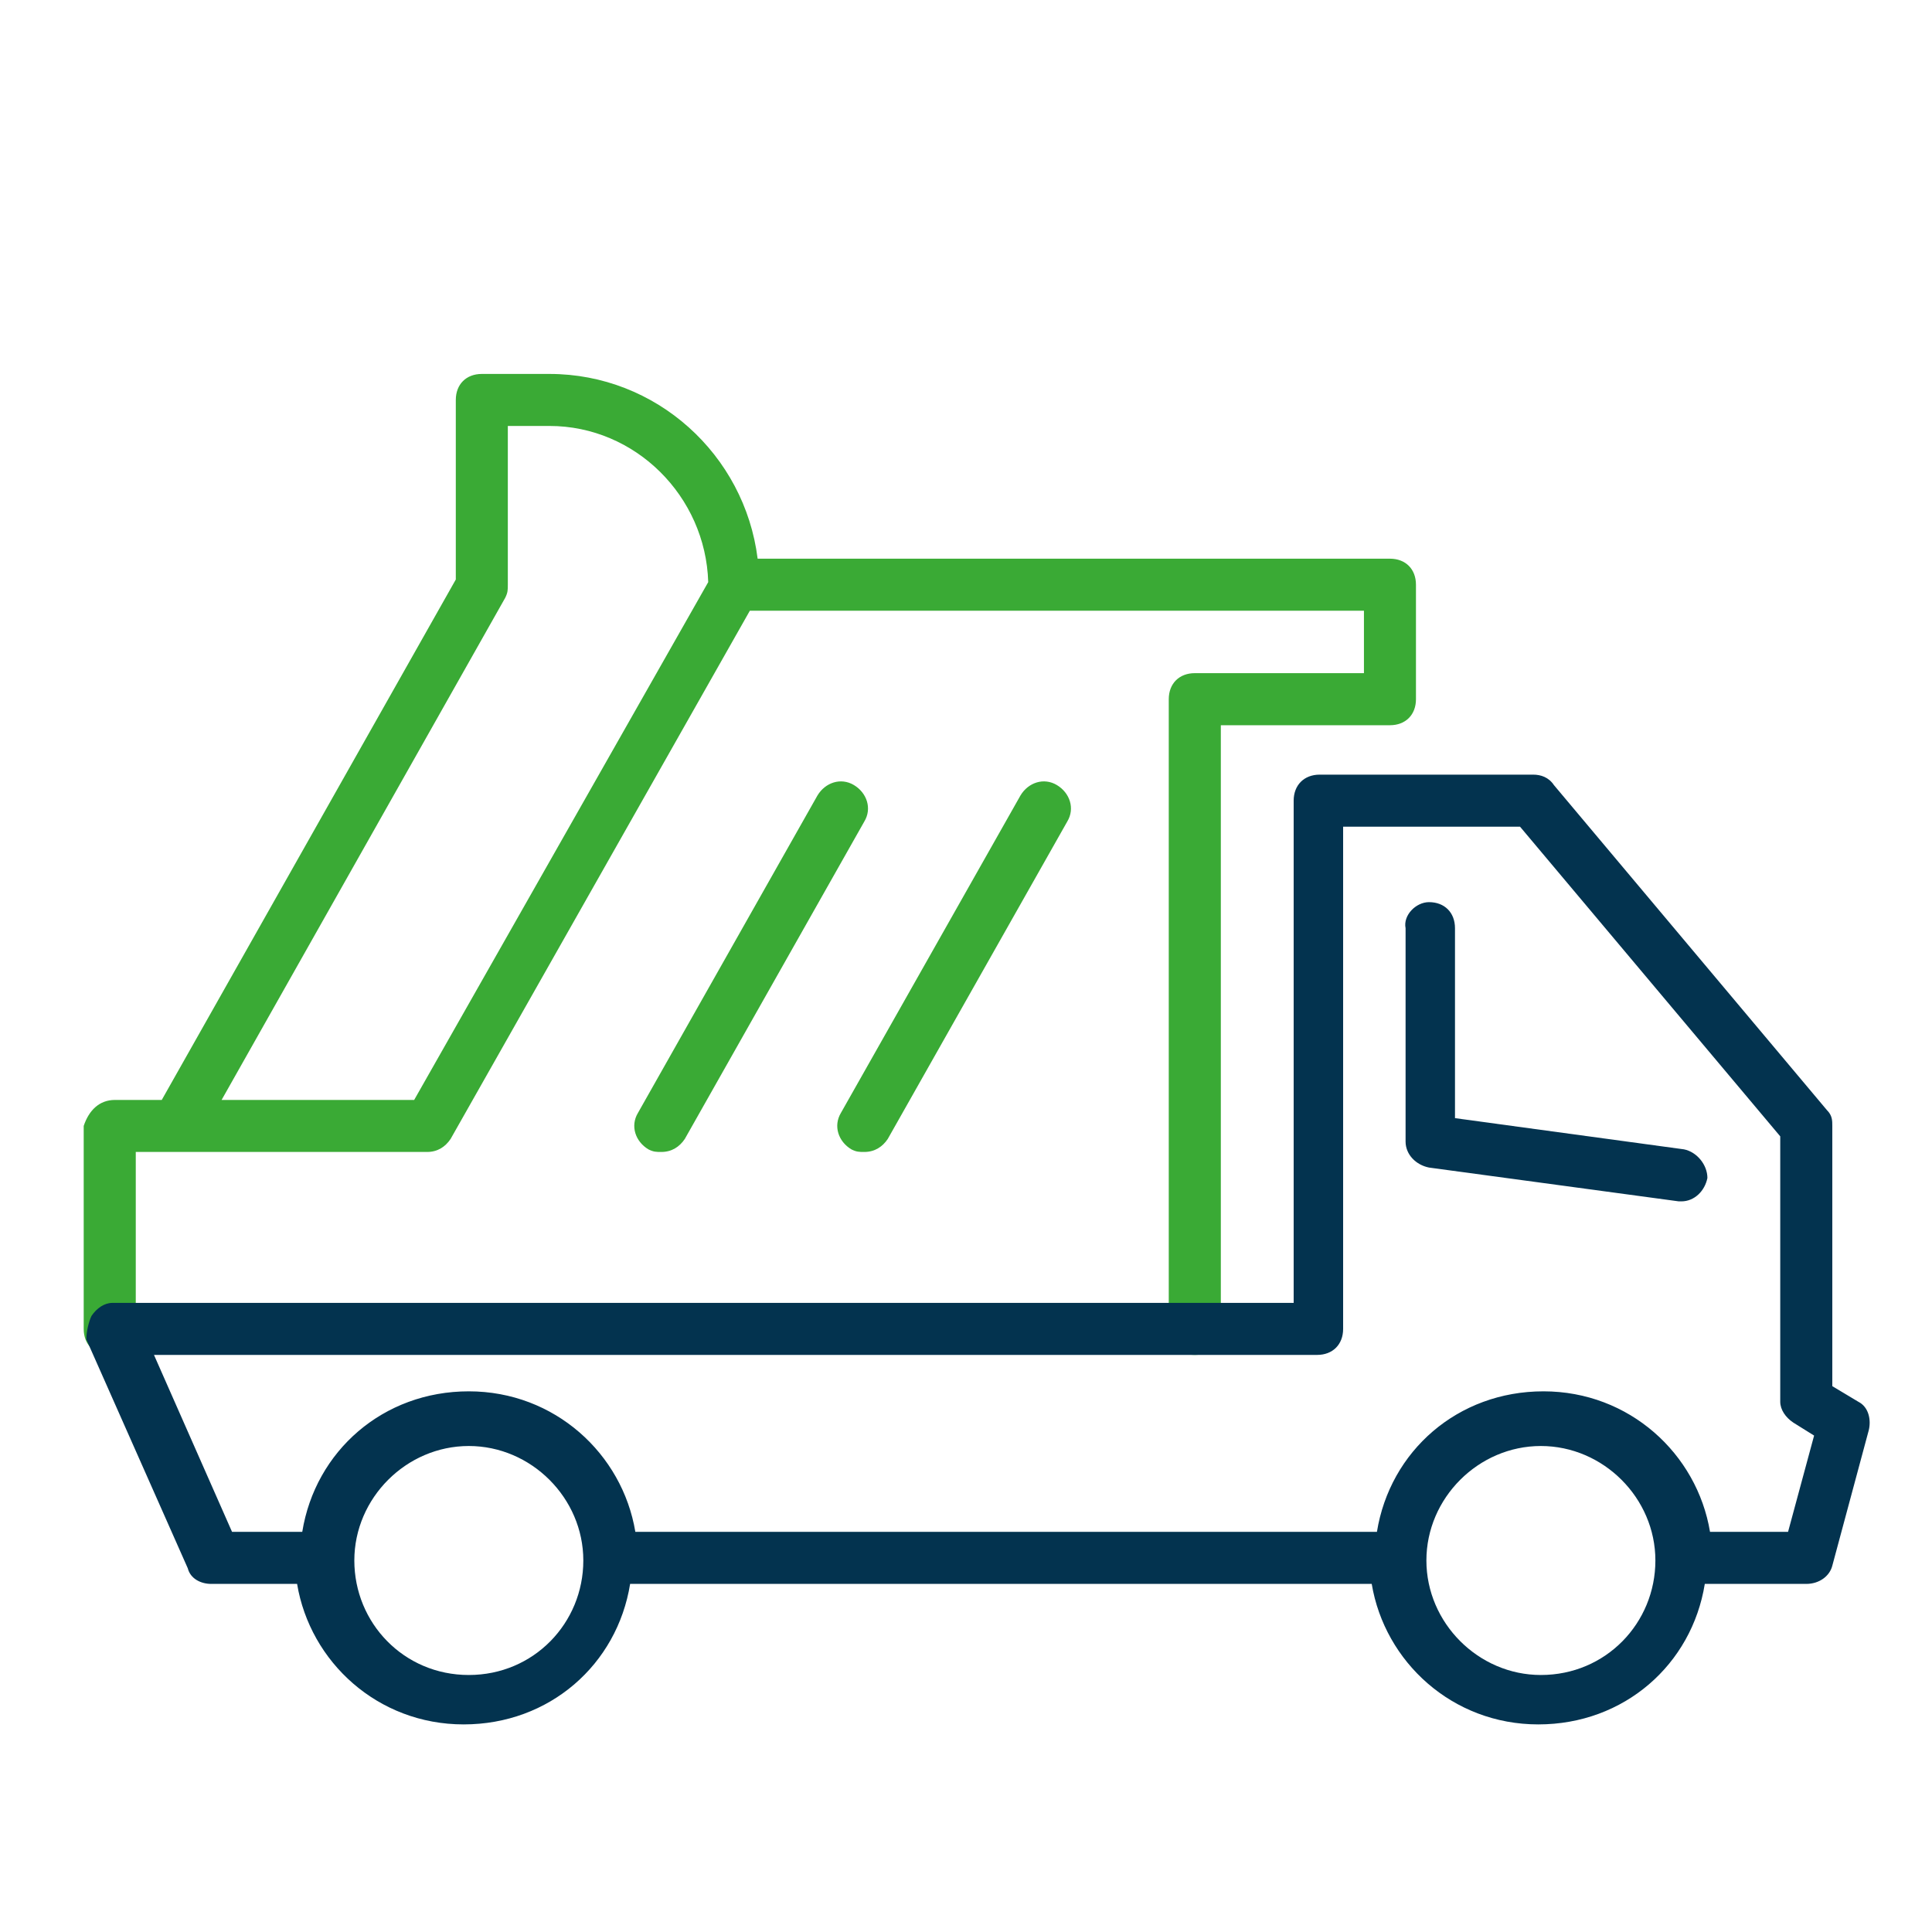
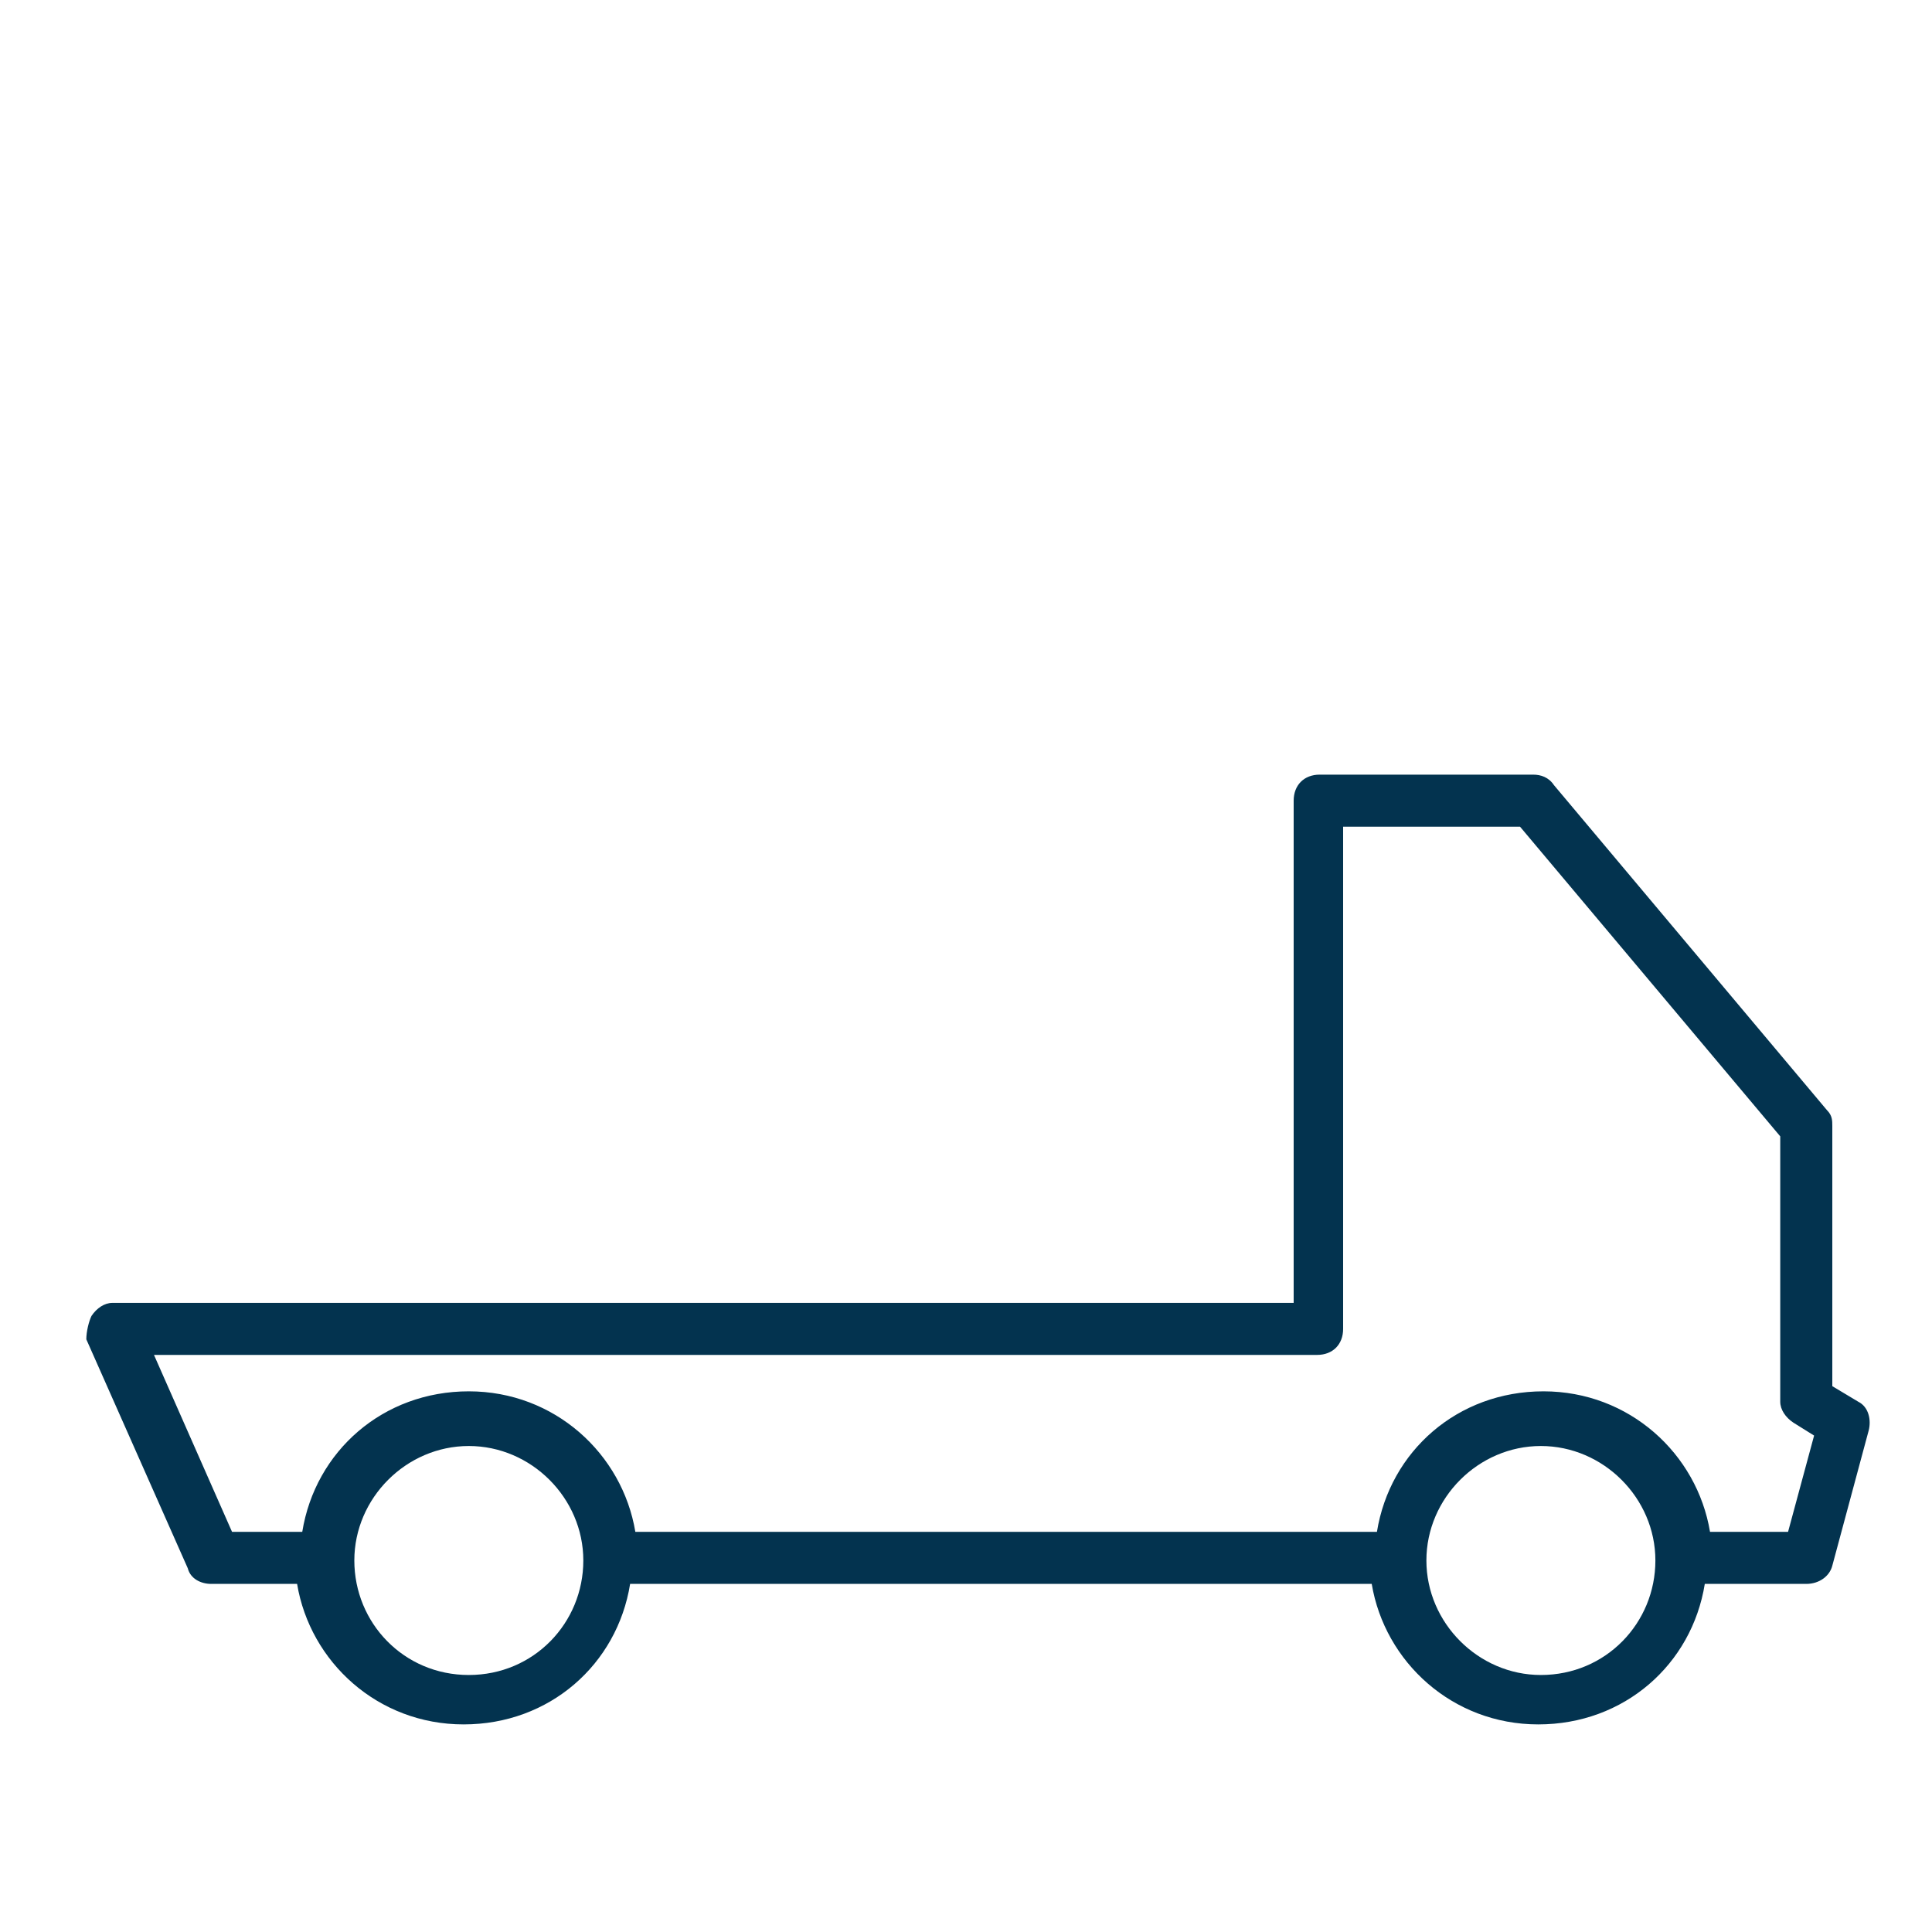
<svg xmlns="http://www.w3.org/2000/svg" width="40" height="40" viewBox="0 0 40 40" fill="none">
-   <path d="M2.38 22.773H3.349L9.437 11.998V8.281C9.437 7.957 9.652 7.742 9.976 7.742H11.376C13.585 7.742 15.417 9.412 15.686 11.567H28.777C29.101 11.567 29.316 11.782 29.316 12.106V14.476C29.316 14.799 29.101 15.015 28.777 15.015H25.276V27.513C25.276 27.837 25.06 28.052 24.737 28.052C24.414 28.052 24.198 27.837 24.198 27.513V14.476C24.198 14.153 24.414 13.937 24.737 13.937H28.239V12.644H15.525L9.329 23.581C9.221 23.742 9.06 23.85 8.844 23.85H2.811V27.513C2.811 27.837 2.595 28.052 2.272 28.052C1.949 28.052 1.733 27.837 1.733 27.513V23.311C1.841 22.988 2.056 22.773 2.38 22.773ZM14.663 12.052C14.609 10.274 13.154 8.819 11.376 8.819H10.514V12.106C10.514 12.213 10.514 12.267 10.461 12.375L4.588 22.773H8.575L14.663 12.052Z" fill="#3AAA35" />
-   <path d="M16.925 16.469C17.087 16.2 17.41 16.092 17.68 16.254C17.949 16.416 18.057 16.739 17.895 17.008L14.178 23.581C14.07 23.742 13.909 23.85 13.693 23.85C13.585 23.85 13.531 23.85 13.424 23.796C13.154 23.634 13.046 23.311 13.208 23.042L16.925 16.469Z" fill="#3AAA35" />
-   <path d="M21.128 16.469C21.289 16.2 21.612 16.092 21.882 16.254C22.151 16.416 22.259 16.739 22.097 17.008L18.38 23.581C18.272 23.742 18.111 23.85 17.895 23.85C17.787 23.85 17.733 23.85 17.626 23.796C17.356 23.634 17.249 23.311 17.41 23.042L21.128 16.469Z" fill="#3AAA35" />
-   <path d="M29.586 18.678C29.909 18.678 30.124 18.894 30.124 19.217V23.15L34.865 23.796C35.135 23.85 35.35 24.119 35.35 24.389C35.296 24.658 35.081 24.873 34.811 24.873H34.758L29.586 24.173C29.316 24.119 29.101 23.904 29.101 23.634V19.217C29.047 18.948 29.316 18.678 29.586 18.678Z" fill="#03334F" />
  <path d="M1.895 27.244C2.003 27.082 2.164 26.975 2.326 26.975H26.784V16.577C26.784 16.254 27 16.038 27.323 16.038H31.741C31.902 16.038 32.064 16.092 32.172 16.254L37.828 22.988C37.936 23.096 37.936 23.203 37.936 23.311V28.699L38.475 29.022C38.69 29.13 38.744 29.399 38.69 29.614L37.936 32.416C37.882 32.631 37.667 32.793 37.397 32.793H35.296C35.027 34.463 33.626 35.702 31.848 35.702C30.07 35.702 28.67 34.409 28.4 32.793H13.046C12.777 34.463 11.377 35.702 9.599 35.702C7.821 35.702 6.42 34.409 6.151 32.793H4.373C4.157 32.793 3.942 32.685 3.888 32.47L1.787 27.729C1.787 27.567 1.841 27.352 1.895 27.244ZM31.902 34.679C33.249 34.679 34.273 33.601 34.273 32.308C34.273 31.015 33.195 29.938 31.902 29.938C30.609 29.938 29.532 31.015 29.532 32.308C29.532 33.601 30.609 34.679 31.902 34.679ZM9.706 34.679C11.053 34.679 12.077 33.601 12.077 32.308C12.077 31.015 10.999 29.938 9.706 29.938C8.413 29.938 7.336 31.015 7.336 32.308C7.336 33.601 8.36 34.679 9.706 34.679ZM4.804 31.715H6.258C6.528 30.045 7.929 28.806 9.706 28.806C11.484 28.806 12.885 30.099 13.154 31.715H28.508C28.777 30.045 30.178 28.806 31.956 28.806C33.734 28.806 35.135 30.099 35.404 31.715H37.02L37.559 29.722L37.128 29.453C36.966 29.345 36.858 29.183 36.858 29.022V23.527L31.471 17.116H27.808V27.513C27.808 27.837 27.592 28.052 27.269 28.052H3.188L4.804 31.715Z" fill="#03334F" />
</svg>